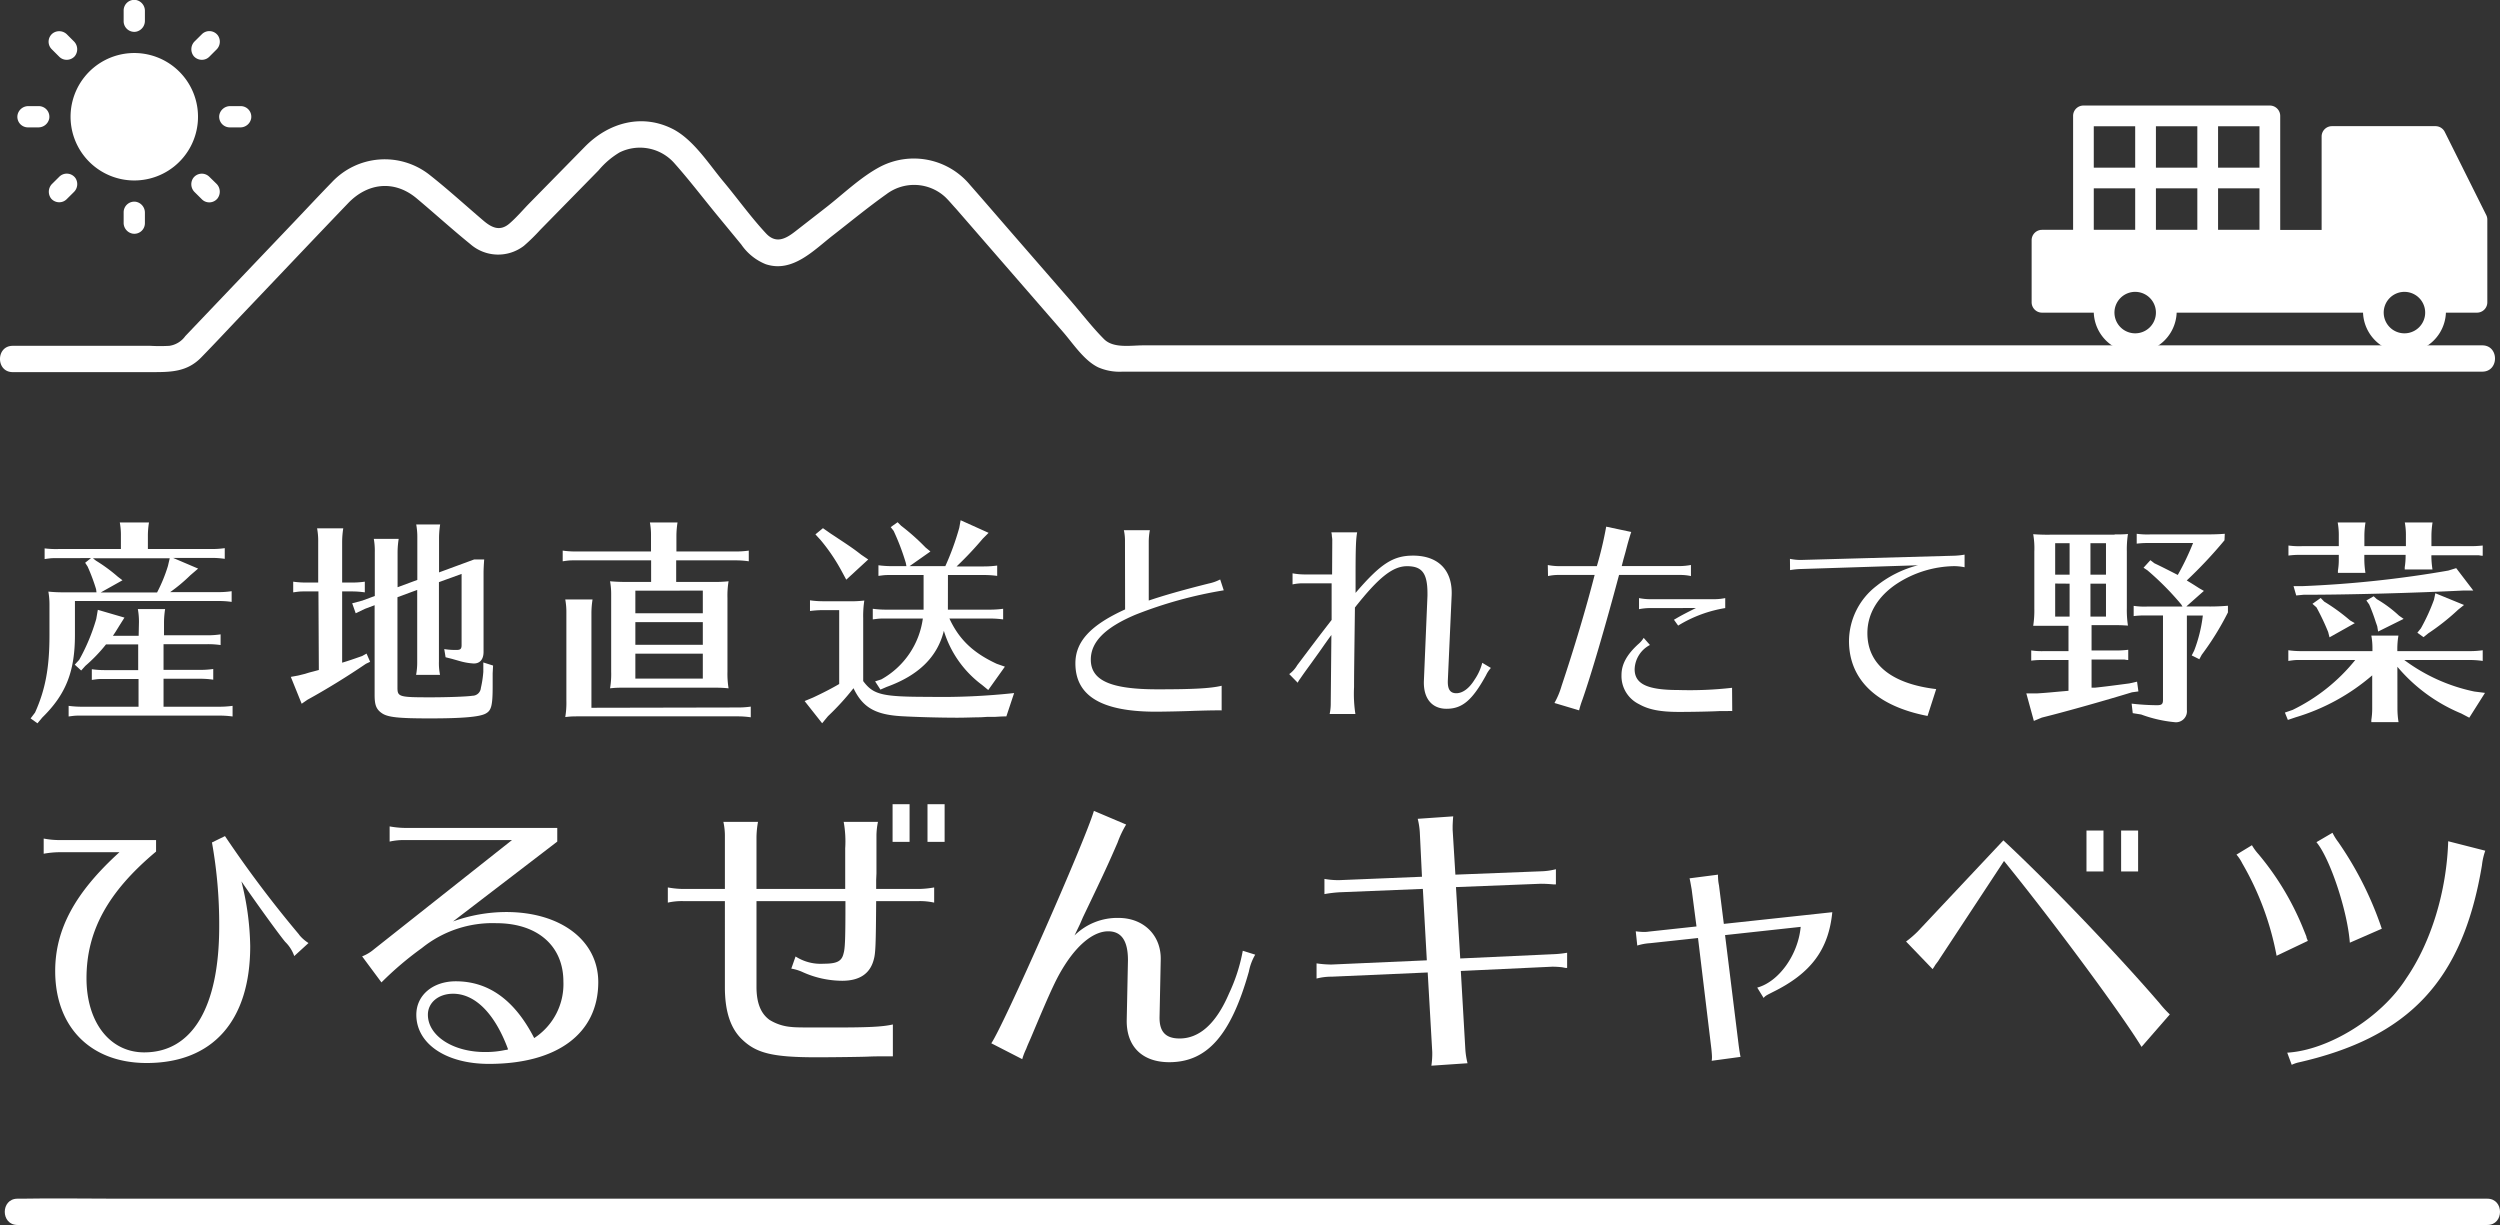
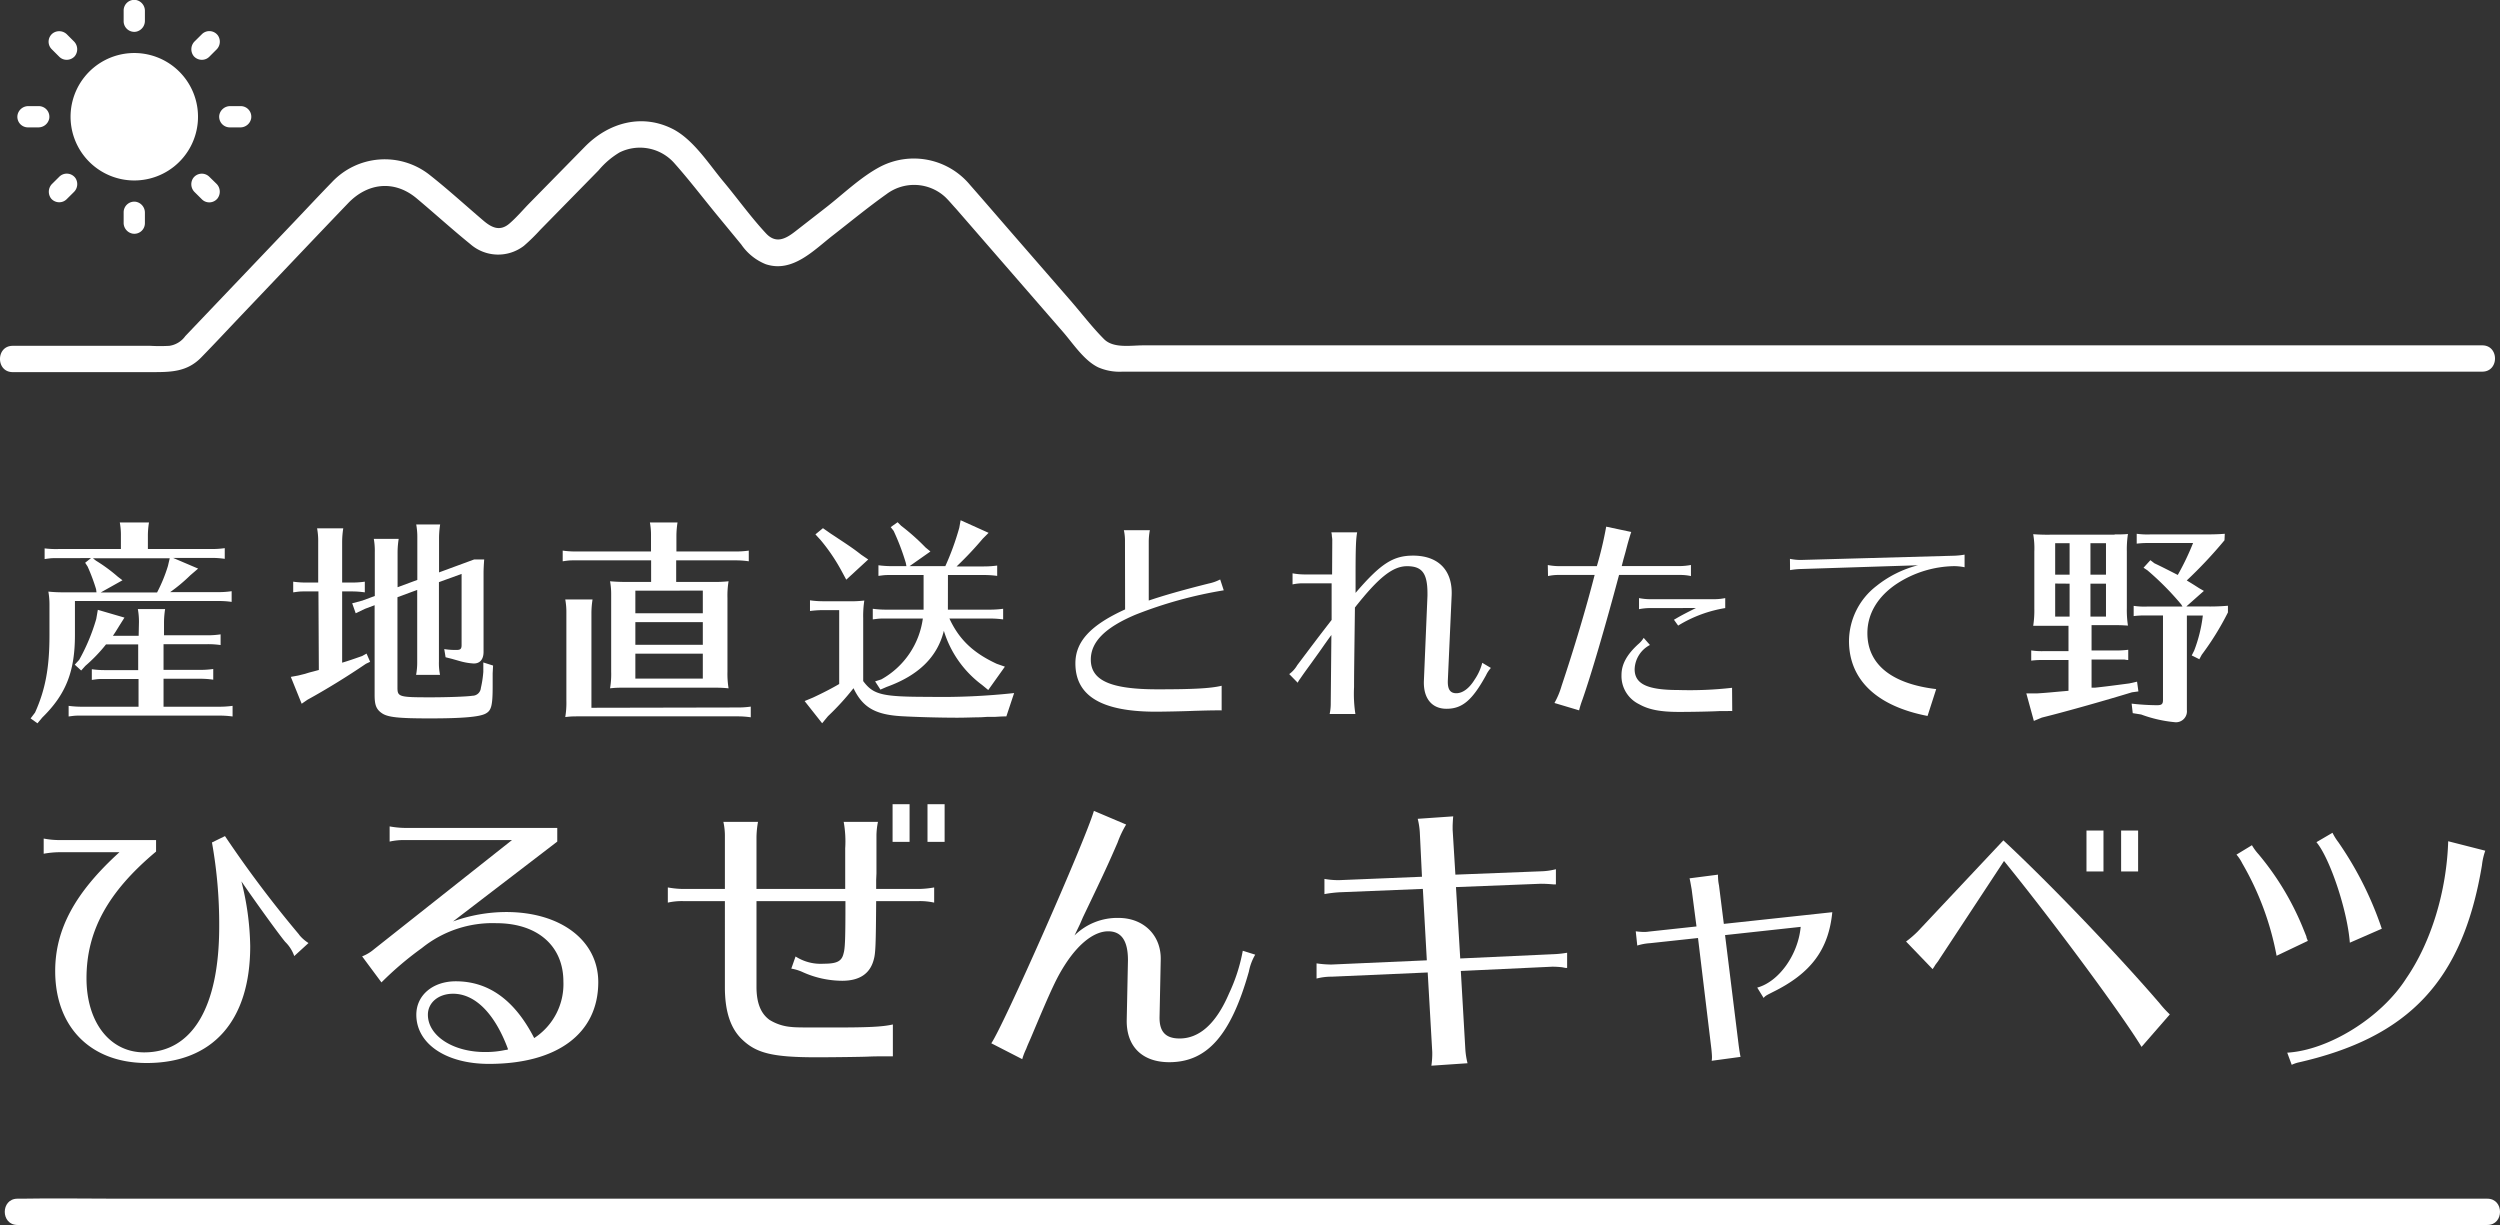
<svg xmlns="http://www.w3.org/2000/svg" viewBox="0 0 428.03 209.78">
  <rect x="0" y="0" width="428.03" height="209.78" fill="#333333" stroke="none" />
  <defs>
    <style>.cls-1{fill:#fff;}</style>
  </defs>
  <g id="Layer_2" data-name="Layer 2">
    <g id="Layer_1-2" data-name="Layer 1">
      <path class="cls-1" d="M26.72,145.8c-8.22,6.87-11.91,13.58-11.91,21.69,0,7.54,4,12.69,9.88,12.69,8.21,0,12.84-7.7,12.84-21.53a79.25,79.25,0,0,0-1.24-14.41l2.23-1.09a194,194,0,0,0,12.59,16.74l.2.27a6.69,6.69,0,0,0,1.51,1.3l-2.44,2.23a6.31,6.31,0,0,0-1.56-2.44c-1.2-1.46-4.84-6.5-7.49-10.35A47.37,47.37,0,0,1,42.84,162c0,12.75-6.4,20-17.73,20-9.57,0-15.66-6.13-15.66-15.75,0-7.13,3.38-13.42,11-20.34H10.08a15.69,15.69,0,0,0-2.6.26v-2.6a14.32,14.32,0,0,0,2.6.26H26.72Z" />
      <path class="cls-1" d="M69.31,143.83a10.88,10.88,0,0,0-2.6.26v-2.6a15.69,15.69,0,0,0,2.6.26h26.1v2.34L77.57,157.76a27,27,0,0,1,9.1-1.61c9.36,0,15.76,4.89,15.76,12,0,8.79-7,14-18.72,14-7.33,0-12.43-3.43-12.43-8.42,0-3.33,2.81-5.72,6.76-5.72,5.62,0,10.09,3.22,13.42,9.72a11,11,0,0,0,5-9.67c0-6.14-4.47-10-11.49-10a19.25,19.25,0,0,0-12.74,4.26,55.88,55.88,0,0,0-6.92,5.88L62,163.74a7,7,0,0,0,2-1.19l23.66-18.72Zm8.26,26.31c-2.49,0-4.31,1.51-4.31,3.59,0,3.59,4.26,6.39,9.77,6.39a16,16,0,0,0,3.54-.36c.05,0,.21,0,.42-.1C84.75,173.57,81.37,170.14,77.57,170.14Z" />
      <path class="cls-1" d="M124.11,143.31a11.19,11.19,0,0,0-.26-2.6h5.93a16.35,16.35,0,0,0-.26,2.6v8.89h15.19v-1.61c0-3.54,0-3.54,0-5.36a19,19,0,0,0-.26-4.52h5.87a11.89,11.89,0,0,0-.26,2.34v6.5l-.05,1.14v1.51h7.33a16.35,16.35,0,0,0,2.6-.26v2.6a11.19,11.19,0,0,0-2.6-.26h-7.33c-.05,7.38-.1,8.94-.41,10-.63,2.44-2.45,3.64-5.41,3.64a16.56,16.56,0,0,1-6.71-1.46,7.75,7.75,0,0,0-2-.62l.73-2.08A7.93,7.93,0,0,0,141,165c2.29,0,3.12-.41,3.43-1.77.26-.88.32-2.49.32-8.94H129.52v14.66c0,2.76.73,4.58,2.24,5.67a8.26,8.26,0,0,0,3.64,1.2c.88.1,1.77.1,6.81.1,6.4,0,8.79-.1,10.66-.52v5.46h-2c-.73,0-1.14,0-2.39.05s-6,.11-8.68.11c-7.44,0-10.25-.68-12.69-3-2-1.87-3-4.78-3-9V154.28h-7.17a10.88,10.88,0,0,0-2.6.26v-2.6a15.8,15.8,0,0,0,2.6.26h7.17Zm31.62-5.62v6.45h-2.91v-6.45Zm6,0v6.45H158.8v-6.45Z" />
      <path class="cls-1" d="M169.72,178.62c2-2.81,16.07-34.64,17.57-39.79l5.52,2.34a17.15,17.15,0,0,0-1.46,3.07c-1.46,3.38-2.24,5.1-5.93,12.79l-.52,1.2-.93,1.93a10.42,10.42,0,0,1,7.54-3c4.31,0,7.33,3,7.22,7.18l-.2,9.72c-.06,2.55,1,3.74,3.43,3.74,3.43,0,6.29-2.6,8.48-7.74a29.55,29.55,0,0,0,2.34-7.28l2.13.67a9.06,9.06,0,0,0-1.09,2.91c-3.07,10.87-7.13,15.5-13.63,15.5-4.63,0-7.38-2.7-7.28-7.28l.21-10.19c0-3.28-1.09-4.94-3.38-4.94s-4.89,1.92-7.23,5.46c-1.56,2.39-2.39,4.16-5.93,12.58-.26.63-.57,1.25-.88,2.08a10.66,10.66,0,0,0-.68,1.77Z" />
      <path class="cls-1" d="M243.09,142.53a12.58,12.58,0,0,0-.36-2.34l6.08-.42c-.05.36-.1,1.51-.1,1.61l0,.68.47,7.69,14.61-.57a11.39,11.39,0,0,0,2.6-.36v2.6l-.42,0c-.62-.06-1.4-.11-2.18-.11l-14.51.57.73,12.22,15.7-.72a17.82,17.82,0,0,0,2.6-.26v2.6l-.26,0-.57-.11a15.61,15.61,0,0,0-1.71-.1l-15.66.73.78,13.52a13.41,13.41,0,0,0,.37,2.28l-6.19.42a14.24,14.24,0,0,0,.15-2.34l-.78-13.62-16.43.72h-.15a10.06,10.06,0,0,0-2.45.32v-2.6a17.88,17.88,0,0,0,2.55.2l16.33-.72-.68-12.23-14.3.58a21.58,21.58,0,0,0-2.55.31v-2.6a13.5,13.5,0,0,0,2.55.21l14.15-.58Z" />
      <path class="cls-1" d="M289.63,152.25c-.16-.88-.26-1.51-.36-1.87l4.88-.63a1.9,1.9,0,0,0,0,.47,7,7,0,0,0,.16,1.35l.83,6.61,18.57-2c-.63,6.4-3.64,10.46-10.2,13.68-1,.52-1.19.57-1.56,1l-1.09-1.77c3.69-1,7-5.61,7.44-10.4l-12.95,1.41,2.34,18.92c.1.68.1.84.31,1.93l-4.94.67a3.51,3.51,0,0,0,.05-.67c0-.26-.05-.89-.1-1.35l-2.29-19-8.16.88a9.28,9.28,0,0,0-2.24.41l-.26-2.44a11.4,11.4,0,0,0,1.3.11,5.22,5.22,0,0,0,.94-.06l8.16-.88Z" />
      <path class="cls-1" d="M326.34,161.2a17.6,17.6,0,0,0,2-1.72L343,143.88c8.17,7.59,19.76,19.76,26.73,27.87a18.41,18.41,0,0,0,1.77,1.93l-4.84,5.56c-3.48-5.72-15.34-21.74-23.55-31.83l-10.82,16.44-.1.15-.37.58-.47.62c-.2.36-.26.42-.46.73Zm33.8-19v7h-2.91v-7Zm5.93,0v7h-2.91v-7Z" />
      <path class="cls-1" d="M389.78,163.64a49.46,49.46,0,0,0-5.87-15.81,7,7,0,0,0-1-1.51l2.65-1.61a8.85,8.85,0,0,0,1.14,1.56,47.62,47.62,0,0,1,7.54,12.48l.63,1.56.05.26.21.52Zm1.82,16.59c7.08-.42,16.12-6,20.39-12.74,4.26-6.19,6.91-14.93,7.17-23.46l6.35,1.62a10.83,10.83,0,0,0-.57,2.49c-3.28,19.71-12.43,29.49-31.57,33.8a6.37,6.37,0,0,0-1,.37Zm10.72-18.83c-.42-5.56-3.44-14.51-5.72-17.21l2.75-1.61a9.78,9.78,0,0,0,1,1.61,59.11,59.11,0,0,1,7.23,14.2l.21.62Z" />
      <path class="cls-1" d="M10,95.56H9.64c-.79,0-.87,0-2,.16V93.89A15.46,15.46,0,0,0,10,94H20.7V91.73a11.81,11.81,0,0,0-.19-2.28h5a14,14,0,0,0-.19,2.28V94H36.2a15.46,15.46,0,0,0,2.28-.15v1.83a15.27,15.27,0,0,0-2.28-.16H29.63l4.29,1.83-1.33,1.14a28.19,28.19,0,0,1-3.46,2.89h8.25a15.54,15.54,0,0,0,2.28-.16v1.83a15.21,15.21,0,0,0-2.28-.15H12.83v5.81c0,6.27-1.55,10.18-5.58,14.13l-.84,1L5.24,123,6,122c1.75-3.88,2.47-7.64,2.47-13.22v-5.13a12.8,12.8,0,0,0-.19-2.36,24.58,24.58,0,0,0,2.85.12h5.39l-.07-.54A32.27,32.27,0,0,0,15,97l-.42-.65,1-.8Zm13.79,11a11.92,11.92,0,0,0-.19-2.28h4.67a15.33,15.33,0,0,0-.19,2.28v2.21h7.41a15.54,15.54,0,0,0,2.28-.16v1.83a15.13,15.13,0,0,0-2.28-.15H28v4.4h6.23a15.46,15.46,0,0,0,2.28-.15v1.83a15.18,15.18,0,0,0-2.28-.16H28V121h9.54a17,17,0,0,0,2.28-.15v1.82a16.66,16.66,0,0,0-2.28-.15H13.75c-.8,0-.88,0-2,.15v-1.82a17.07,17.07,0,0,0,2.28.15h9.69v-4.75h-6c-.79,0-.87,0-2,.16v-1.83a15.46,15.46,0,0,0,2.28.15h5.66v-4.4H18.15A26.94,26.94,0,0,1,14.62,114l-.72.8-1.1-1,.76-.83a33.24,33.24,0,0,0,2.92-7l.27-1.56,4.56,1.33-.91,1.44c-.54.88-.65,1.07-1.07,1.68h4.41ZM16.44,96a27.75,27.75,0,0,1,3.73,2.74l.8.61-3.73,2.09h9.65a26.24,26.24,0,0,0,1.86-4.53l.31-1.33H15.91Z" />
      <path class="cls-1" d="M54.52,101.26H52.2c-.79,0-.87,0-2,.16V99.59a15.46,15.46,0,0,0,2.28.15h2v-7a11.81,11.81,0,0,0-.19-2.28h4.48a15.13,15.13,0,0,0-.19,2.28v7h1.6a15.46,15.46,0,0,0,2.28-.15v1.83a15.27,15.27,0,0,0-2.28-.16h-1.6v12.2c1.14-.34,1.79-.57,3.42-1.14l.76-.42.61,1.41-.72.34c-3.23,2.2-6.76,4.37-10,6.15l-1,.69-1.86-4.6,1.26-.23,1.21-.3c.46-.15.87-.27,1.33-.38l1-.27Zm13.53,16.46c0,1.59.26,1.67,5.66,1.67,2.85,0,6.31-.12,7.18-.27a1.45,1.45,0,0,0,1.44-1.33,18.23,18.23,0,0,0,.42-2.77v-1.6l1.67.53-.07,1.33c0,1.64,0,1.68,0,2.13,0,3.46-.22,4.26-1.25,4.79s-3.84.8-9.5.8c-5.35,0-7.18-.19-8.2-.88s-1.26-1.48-1.26-3.15V103.62l-1.63.61L60.9,105l-.6-1.71,1.74-.46,2.13-.79V94.54A11.81,11.81,0,0,0,64,92.26h4.26a15.23,15.23,0,0,0-.19,2.28v6l3.38-1.25V92.07a11.87,11.87,0,0,0-.19-2.28h4.1a15.33,15.33,0,0,0-.19,2.28V98l6-2.21H82.9c-.07.88-.11,1.75-.11,2.32v13.49c0,1.29-.61,2-1.67,2a10.84,10.84,0,0,1-2.28-.38l-1.48-.42-1.07-.27-.23-1.4a11.92,11.92,0,0,0,2.09.15c.69,0,.88-.19.88-.84V98.26l-3.88,1.41v13.6a10,10,0,0,0,.19,2.28h-4.1a11.7,11.7,0,0,0,.19-2.28V101l-3.38,1.25Z" />
      <path class="cls-1" d="M121.89,99.63a21.58,21.58,0,0,0,2.85-.11,14.91,14.91,0,0,0-.19,2.85V115a15.17,15.17,0,0,0,.19,2.85,20.49,20.49,0,0,0-2.24-.11H106.81c-1,0-1.33,0-2.36.11a14.72,14.72,0,0,0,.19-2.85V101.87a12.62,12.62,0,0,0-.19-2.35,27.73,27.73,0,0,0,2.85.11h4.18V95.94H98.34c-.8,0-.88,0-2,.16V94.27a15.46,15.46,0,0,0,2.28.15h12.84V91.73a11.81,11.81,0,0,0-.19-2.28H116a15.23,15.23,0,0,0-.19,2.28v2.69h10.11a15.46,15.46,0,0,0,2.28-.15V96.1a15.27,15.27,0,0,0-2.28-.16H115.77v3.69Zm4.37,21.5a15.46,15.46,0,0,0,2.28-.15v1.83a15.27,15.27,0,0,0-2.28-.16H99.13c-1,0-1.33,0-2.35.12a14.72,14.72,0,0,0,.19-2.85v-15a11.92,11.92,0,0,0-.19-2.28h4.67a15.33,15.33,0,0,0-.19,2.28v16.26Zm-17.48-20V105h11.55v-3.88Zm0,5.39v3.88h11.55v-3.88Zm0,5.4v4.26h11.55v-4.26Z" />
      <path class="cls-1" d="M167.87,122.81c-1.14,0-2.47.07-4,.07-2.92,0-7-.11-9.57-.26-4.48-.27-6.61-1.52-8.17-4.79a43.83,43.83,0,0,1-4.37,4.79l-1,1.21-3-3.8,1.44-.6c1.71-.8,3.19-1.56,4.48-2.32V104.46h-3a19.18,19.18,0,0,0-2,.15v-1.83a15.45,15.45,0,0,0,2.28.16h4.17a19.72,19.72,0,0,0,2.85-.12,17.51,17.51,0,0,0-.19,3v10.79c1.75,2.36,3.27,2.7,11.33,2.7a115.43,115.43,0,0,0,14.51-.65l-1.33,4c-.61,0-.68,0-2,.08l-1.33,0ZM142,91.2c.42.3.57.37,1.59,1.06,1.9,1.25,2.78,1.86,3.84,2.7l1.22.83-3.76,3.46-.76-1.41a31.51,31.51,0,0,0-3.61-5.35l-.91-1,1.29-1.06Zm20.29,13.18h7.18a17,17,0,0,0,2.28-.15v1.82a16.66,16.66,0,0,0-2.28-.15h-6.92c1.64,3.53,4,5.85,8.1,7.75l1.4.49-2.85,4-1.06-.87a18.12,18.12,0,0,1-6.54-9.27c-1.1,4.48-4.33,7.64-9.8,9.61l-1.06.46-.91-1.41,1.06-.34A14.08,14.08,0,0,0,158,105.9h-6.57c-.8,0-.87,0-2,.15v-1.82a17.07,17.07,0,0,0,2.28.15h6.42V98.45h-5.73c-.8,0-.88,0-2,.15V96.78a17.07,17.07,0,0,0,2.28.15h2.51l-.11-.57A39.24,39.24,0,0,0,153,90.89l-.5-.64,1.18-.84.61.61a37.68,37.68,0,0,1,4.18,3.72l.83.68-3.57,2.51h6.12a45.62,45.62,0,0,0,2.39-6.57l.23-1.29,4.79,2.16-1,1a58.4,58.4,0,0,1-4.48,4.75h4.67a17,17,0,0,0,2.28-.15V98.6a16.56,16.56,0,0,0-2.28-.15h-6.15Z" />
      <path class="cls-1" d="M192.61,92.68a8.33,8.33,0,0,0-.19-1.9h4.45a10.82,10.82,0,0,0-.19,1.9v10.14c2.58-.87,5.73-1.78,10.29-2.92a7.62,7.62,0,0,0,1.94-.69l.61,1.86a73.33,73.33,0,0,0-15.05,4.15c-5.24,2.2-7.71,4.67-7.71,7.71,0,3.57,3.38,5.09,11.4,5.09,6.08,0,9.08-.15,11-.61v4.22a11.59,11.59,0,0,0-1.29,0c-.57,0-.72,0-3.27.07-1.94.08-5.47.15-6.69.15-9.31,0-13.79-2.69-13.79-8.28,0-3.72,2.58-6.53,8.51-9.23Z" />
      <path class="cls-1" d="M228.1,93l0-.11,0,0s0-.08,0-.19v-.15a.87.87,0,0,0,0-.19,4.69,4.69,0,0,0-.07-.57c0-.38-.08-.53-.08-.65h4.41c-.19,1.06-.27,2.32-.27,7.41l0,1.18v1.78c4.29-5,6.42-6.38,9.84-6.38,4.37,0,6.8,2.55,6.61,6.84l-.65,14.48c-.07,1.55.38,2.24,1.45,2.24s2.2-.8,3.15-2.36a9,9,0,0,0,1.29-2.85l1.48.88a4.94,4.94,0,0,0-.83,1.25c-2.36,4.29-4.07,5.74-6.77,5.74-2.54,0-4-1.83-3.87-4.83L244.4,102v-.38c0-3.46-.91-4.68-3.49-4.68-2.43,0-4.83,1.87-8.93,7.07-.11,8.85-.15,11.1-.15,13.64a22.81,22.81,0,0,0,.23,4.6h-4.41a8.39,8.39,0,0,0,.19-1.9l.11-11.63c-.57.76-1.1,1.52-1.63,2.28s-1.25,1.75-1.9,2.66c-1.22,1.67-1.44,2-1.82,2.55a4.06,4.06,0,0,0-.42.68l-1.45-1.48a4.83,4.83,0,0,0,1.37-1.52c.38-.49,2.7-3.61,4.75-6.27l1.14-1.48,0-6.27H223.2a8.22,8.22,0,0,0-1.9.19v-1.9a11.54,11.54,0,0,0,1.9.19h4.87Z" />
      <path class="cls-1" d="M265,96.74a10.55,10.55,0,0,0,1.9.19h6.5A64,64,0,0,0,275,90.17l4.29.91c-.11.31-.3.91-.61,2l-.41,1.56-.31,1.1-.3,1.18h9.95a10.91,10.91,0,0,0,1.9-.19v1.9a8.39,8.39,0,0,0-1.9-.19H277.2c-2.36,8.85-4.75,17-6.27,21.35a16,16,0,0,0-.57,1.83l-4.22-1.26a13.72,13.72,0,0,0,1.22-2.92c2.17-6.5,4.18-13.22,5.66-19h-6.08a8.17,8.17,0,0,0-1.9.19Zm31.58,25a6.22,6.22,0,0,0-.76,0l-1.33,0c-1.3.08-4.79.15-7,.15-3.19,0-5.2-.38-6.87-1.33a5.35,5.35,0,0,1-3-5c0-1.83.92-3.5,2.89-5.29a4.29,4.29,0,0,0,.91-1.06l1.07,1.22a4.86,4.86,0,0,0-2.62,4.14c0,2.54,2.16,3.57,7.52,3.57a64.15,64.15,0,0,0,9.16-.38Zm-14.1-17.63a9.67,9.67,0,0,0-1.86.19v-1.9a9.78,9.78,0,0,0,1.86.19h11a9.56,9.56,0,0,0,1.9-.19v1.71a22.11,22.11,0,0,0-8.06,3l-.72-1c.84-.49,1.14-.68,2.85-1.55l.91-.46Z" />
      <path class="cls-1" d="M306.46,95.68a8.85,8.85,0,0,0,1.9.19l26.07-.72a12.59,12.59,0,0,0,1.93-.19v2.16a9.36,9.36,0,0,0-1.74-.19,18.49,18.49,0,0,0-9.84,3c-3.27,2.17-5.06,5.13-5.06,8.47,0,5.32,4.11,8.67,11.78,9.58l-1.48,4.6c-8.7-1.68-13.45-6.2-13.45-12.85a12,12,0,0,1,4.67-9.38,18.9,18.9,0,0,1,7.14-3.57l-20,.64a13.37,13.37,0,0,0-1.9.19Z" />
      <path class="cls-1" d="M362.05,91.5c.73,0,1.64,0,2.28-.08a17.51,17.51,0,0,0-.19,3v9.69a17.51,17.51,0,0,0,.19,3c-1.21-.08-1.59-.08-2.58-.08H358.1v4.34h4a17.15,17.15,0,0,0,2.28-.12v1.75c-.38,0-.53-.08-.72-.08l-.53,0H358.1v4.82l.31,0,.26,0c1.52-.16,2.7-.31,5.89-.73l1.33-.3.23,1.67-1.1.15c-4.22,1.29-11,3.23-15.43,4.33l-1.37.57-1.29-4.71,1.83,0c1.82-.11,2.39-.19,4.63-.38l.76-.07V113h-4.48a13.9,13.9,0,0,0-1.9.11v-1.75a12.49,12.49,0,0,0,2.28.12h4.1v-4.34h-3.84l-1.55,0-.65,0a17,17,0,0,0,.19-3V94.46a14.08,14.08,0,0,0-.19-3,31.57,31.57,0,0,0,3.23.08h10.71ZM351.87,93v5.39h2.47V93Zm0,6.91v5.66h2.47V99.93Zm8.7-6.91h-2.66v5.39h2.66Zm-2.66,12.57h2.66V99.93h-2.66Zm22.95-13.07a76.49,76.49,0,0,1-6.46,6.88c1,.61,1.18.72,2.13,1.33l.8.46-3,2.66h3.12a36.22,36.22,0,0,0,4-.12v1.14a48.12,48.12,0,0,1-4.49,7.26l-.41.76-1.3-.65.42-.83a24.78,24.78,0,0,0,1.48-6h-2.73v16.18a1.88,1.88,0,0,1-1.94,2.09,22.6,22.6,0,0,1-5.89-1.33l-1.44-.23-.19-1.63a39.42,39.42,0,0,0,4.37.27c.76,0,1-.19,1-.88V105.37h-3.12a15.7,15.7,0,0,0-1.9.11v-1.75a12.49,12.49,0,0,0,2.28.12h6.08l-.23-.38a48.5,48.5,0,0,0-5.77-5.82L367,97.2l1.17-1.29.69.53c1.29.61,2.69,1.33,4,2l.15-.27a44.2,44.2,0,0,0,2.47-5.2h-7.75a15.7,15.7,0,0,0-1.9.11V91.39a13.61,13.61,0,0,0,2.28.11H377c1.25,0,2.51,0,3.91-.11Z" />
-       <path class="cls-1" d="M410.47,121.36a14.66,14.66,0,0,0,.19,2.28H406l0-.38a12.25,12.25,0,0,0,.15-1.9v-5.73a35.68,35.68,0,0,1-13.11,7.18l-1.33.45L391.2,122l1.33-.46A31.36,31.36,0,0,0,403.25,113h-9.46c-.8,0-.88,0-2,.16v-1.83a15.55,15.55,0,0,0,2.28.15h12.12v-.38a11.92,11.92,0,0,0-.19-2.28h4.64a14.07,14.07,0,0,0-.19,2.28v.38h12.34a15.46,15.46,0,0,0,2.28-.15v1.83a15.18,15.18,0,0,0-2.28-.16H411.64a30.41,30.41,0,0,0,12,5.4l1.82.23-2.69,4.25-1.37-.72a28.62,28.62,0,0,1-10.94-8Zm5.81-26.14a16,16,0,0,0,.19,2.28h-4.75l0-.38a12.25,12.25,0,0,0,.15-1.9V95H404.8v.8a16,16,0,0,0,.19,2.28h-4.71l0-.38a11.28,11.28,0,0,0,.15-1.9V95h-6.72a13.81,13.81,0,0,0-1.9.12V93.4a13.61,13.61,0,0,0,2.28.11h6.34V91.73a11.81,11.81,0,0,0-.19-2.28H405a15.23,15.23,0,0,0-.19,2.28v1.78h7.11V91.73a11.81,11.81,0,0,0-.19-2.28h4.75a15.23,15.23,0,0,0-.19,2.28v1.78h6.5a19.52,19.52,0,0,0,2.28-.11v1.75c-.38,0-.54-.08-.73-.08l-.53,0h-7.52Zm7.18,5.89-1.79,0c-8.47.42-19.6.72-27.28.72l-1.25.12-.46-1.6,1.6,0a188.88,188.88,0,0,0,24.89-2.66l1.36-.42ZM397.93,103a33.72,33.72,0,0,1,4.44,3.23l.8.46-4.33,2.43-.23-.91a40.29,40.29,0,0,0-2-4.22l-.69-.61,1.41-1Zm9-.42a20.74,20.74,0,0,1,3.8,2.82l.8.56-4.37,2.17-.15-.91-.23-.65a32.11,32.11,0,0,0-1.14-3.07l-.49-.69,1.25-.72Zm14.94,1-1,.8a38.92,38.92,0,0,1-5.13,4.06l-.8.65-1.06-.76.61-.76a33.09,33.09,0,0,0,2.24-4.9l.23-1.1Z" />
-       <path class="cls-1" d="M425.68,36.83a.09.09,0,0,0,0,0L418.58,22.6a1.78,1.78,0,0,0-1.59-1H399.26a1.77,1.77,0,0,0-1.77,1.77v16H390.4V19.84a1.78,1.78,0,0,0-1.78-1.77H356.71a1.77,1.77,0,0,0-1.77,1.77V39.35h-5.32a1.78,1.78,0,0,0-1.78,1.77V51.76a1.78,1.78,0,0,0,1.78,1.77h8.86a7.1,7.1,0,0,0,14.19,0h31.91a7.1,7.1,0,0,0,14.19,0h5.32a1.77,1.77,0,0,0,1.77-1.77V37.57A1.72,1.72,0,0,0,425.68,36.83Zm-56.56,2.52v-7.1h7.09v7.1Zm10.64-7.1h7.09v7.1h-7.09Zm7.09-3.54h-7.09V21.62h7.09Zm-10.64,0h-7.09V21.62h7.09Zm-17.73-7.09h7.09v7.09h-7.09Zm0,10.63h7.09v7.1h-7.09ZM366.27,57a3.55,3.55,0,1,1,2.78-2.78A3.55,3.55,0,0,1,366.27,57Zm46.1,0a3.55,3.55,0,1,1,2.78-2.78A3.55,3.55,0,0,1,412.37,57Z" />
      <path class="cls-1" d="M21.14,30.74a10.91,10.91,0,1,0-8.9-8.9A10.92,10.92,0,0,0,21.14,30.74Z" />
      <path class="cls-1" d="M23.29,5.43a1.89,1.89,0,0,0,1.52-1.89V1.91A1.89,1.89,0,0,0,23.29,0a1.82,1.82,0,0,0-2.12,1.8V3.63A1.82,1.82,0,0,0,23.29,5.43Z" />
      <path class="cls-1" d="M21.17,36.34v1.73A1.88,1.88,0,0,0,22.69,40a1.81,1.81,0,0,0,2.12-1.79V36.44a1.89,1.89,0,0,0-1.52-1.89A1.82,1.82,0,0,0,21.17,36.34Z" />
      <path class="cls-1" d="M4.82,21.81H6.54a1.89,1.89,0,0,0,1.89-1.52,1.82,1.82,0,0,0-1.79-2.12H4.91A1.88,1.88,0,0,0,3,19.69,1.81,1.81,0,0,0,4.82,21.81Z" />
      <path class="cls-1" d="M39.35,21.81h1.72A1.88,1.88,0,0,0,43,20.29a1.81,1.81,0,0,0-1.79-2.12H39.44a1.89,1.89,0,0,0-1.89,1.52A1.82,1.82,0,0,0,39.35,21.81Z" />
      <path class="cls-1" d="M34.56,10.24a1.78,1.78,0,0,0,1.28-.53l1.22-1.22a1.88,1.88,0,0,0,.26-2.4,1.81,1.81,0,0,0-2.76-.23l-1.21,1.2a1.9,1.9,0,0,0-.18,2.55A1.84,1.84,0,0,0,34.56,10.24Z" />
      <path class="cls-1" d="M10.14,30.27l-1.21,1.2A1.91,1.91,0,0,0,8.76,34a1.81,1.81,0,0,0,1.38.63,1.78,1.78,0,0,0,1.28-.53l1.22-1.21a1.89,1.89,0,0,0,.27-2.41A1.82,1.82,0,0,0,10.14,30.27Z" />
      <path class="cls-1" d="M10.14,9.71a1.78,1.78,0,0,0,1.28.53,1.84,1.84,0,0,0,1.39-.63,1.9,1.9,0,0,0-.18-2.55L11.49,5.92a1.88,1.88,0,0,0-2.4-.26,1.81,1.81,0,0,0-.23,2.77Z" />
      <path class="cls-1" d="M35.84,30.27a1.82,1.82,0,0,0-2.77.23,1.89,1.89,0,0,0,.27,2.41l1.22,1.21a1.78,1.78,0,0,0,1.28.53A1.81,1.81,0,0,0,37.22,34a1.91,1.91,0,0,0-.17-2.55Z" />
      <path class="cls-1" d="M2.17,63.71H26c3.21,0,6,0,8.45-2.51s4.64-4.87,6.95-7.3c6.07-6.37,12.12-12.77,18.21-19.12,3.33-3.47,7.87-4,11.66-.87,3.11,2.6,6.1,5.33,9.25,7.88a7.23,7.23,0,0,0,9.18.3,32.92,32.92,0,0,0,2.8-2.74l10-10.2a14,14,0,0,1,3.59-3.06A7.86,7.86,0,0,1,115.51,28c2.48,2.79,4.76,5.78,7.13,8.67l4.28,5.2a9.24,9.24,0,0,0,4.17,3.36c4.62,1.55,8.28-2.44,11.6-5,3-2.34,6-4.8,9.1-7a7.87,7.87,0,0,1,10.06.52c.66.64,1.24,1.36,1.84,2l18.17,20.92c1.77,2,3.66,5,6.14,6.21a9.13,9.13,0,0,0,4.23.75H425c2.9,0,2.9-4.5,0-4.5H195.73c-2.11,0-5.09.55-6.7-1.06-2-2-3.82-4.39-5.7-6.56l-10.17-11.7c-2.36-2.72-4.71-5.45-7.09-8.16a12.5,12.5,0,0,0-15.28-3.15c-3.44,1.79-6.51,4.82-9.56,7.17l-5.14,4c-1.6,1.24-3.26,2.1-4.94.29-2.6-2.79-4.89-6-7.32-8.91s-5-7-8.48-8.88c-5.39-2.83-11.19-1.18-15.26,3l-9.7,9.88c-1,1.05-2,2.21-3.13,3.19-1.65,1.45-3.09.73-4.5-.47-3.09-2.63-6.11-5.4-9.31-7.91A12.4,12.4,0,0,0,56.82,31.2c-2.21,2.27-4.37,4.59-6.56,6.89L31.73,57.54A4.08,4.08,0,0,1,29,59.21a29.36,29.36,0,0,1-3.25,0H2.17c-2.89,0-2.9,4.5,0,4.5Z" />
      <path class="cls-1" d="M425.86,205.23H20.16c-5.48,0-11-.1-16.45,0-.24,0-.48,0-.72,0-2.9,0-2.9,4.5,0,4.5h405.7c5.48,0,11,.11,16.45,0h.72c2.89,0,2.9-4.5,0-4.5Z" />
    </g>
  </g>
</svg>